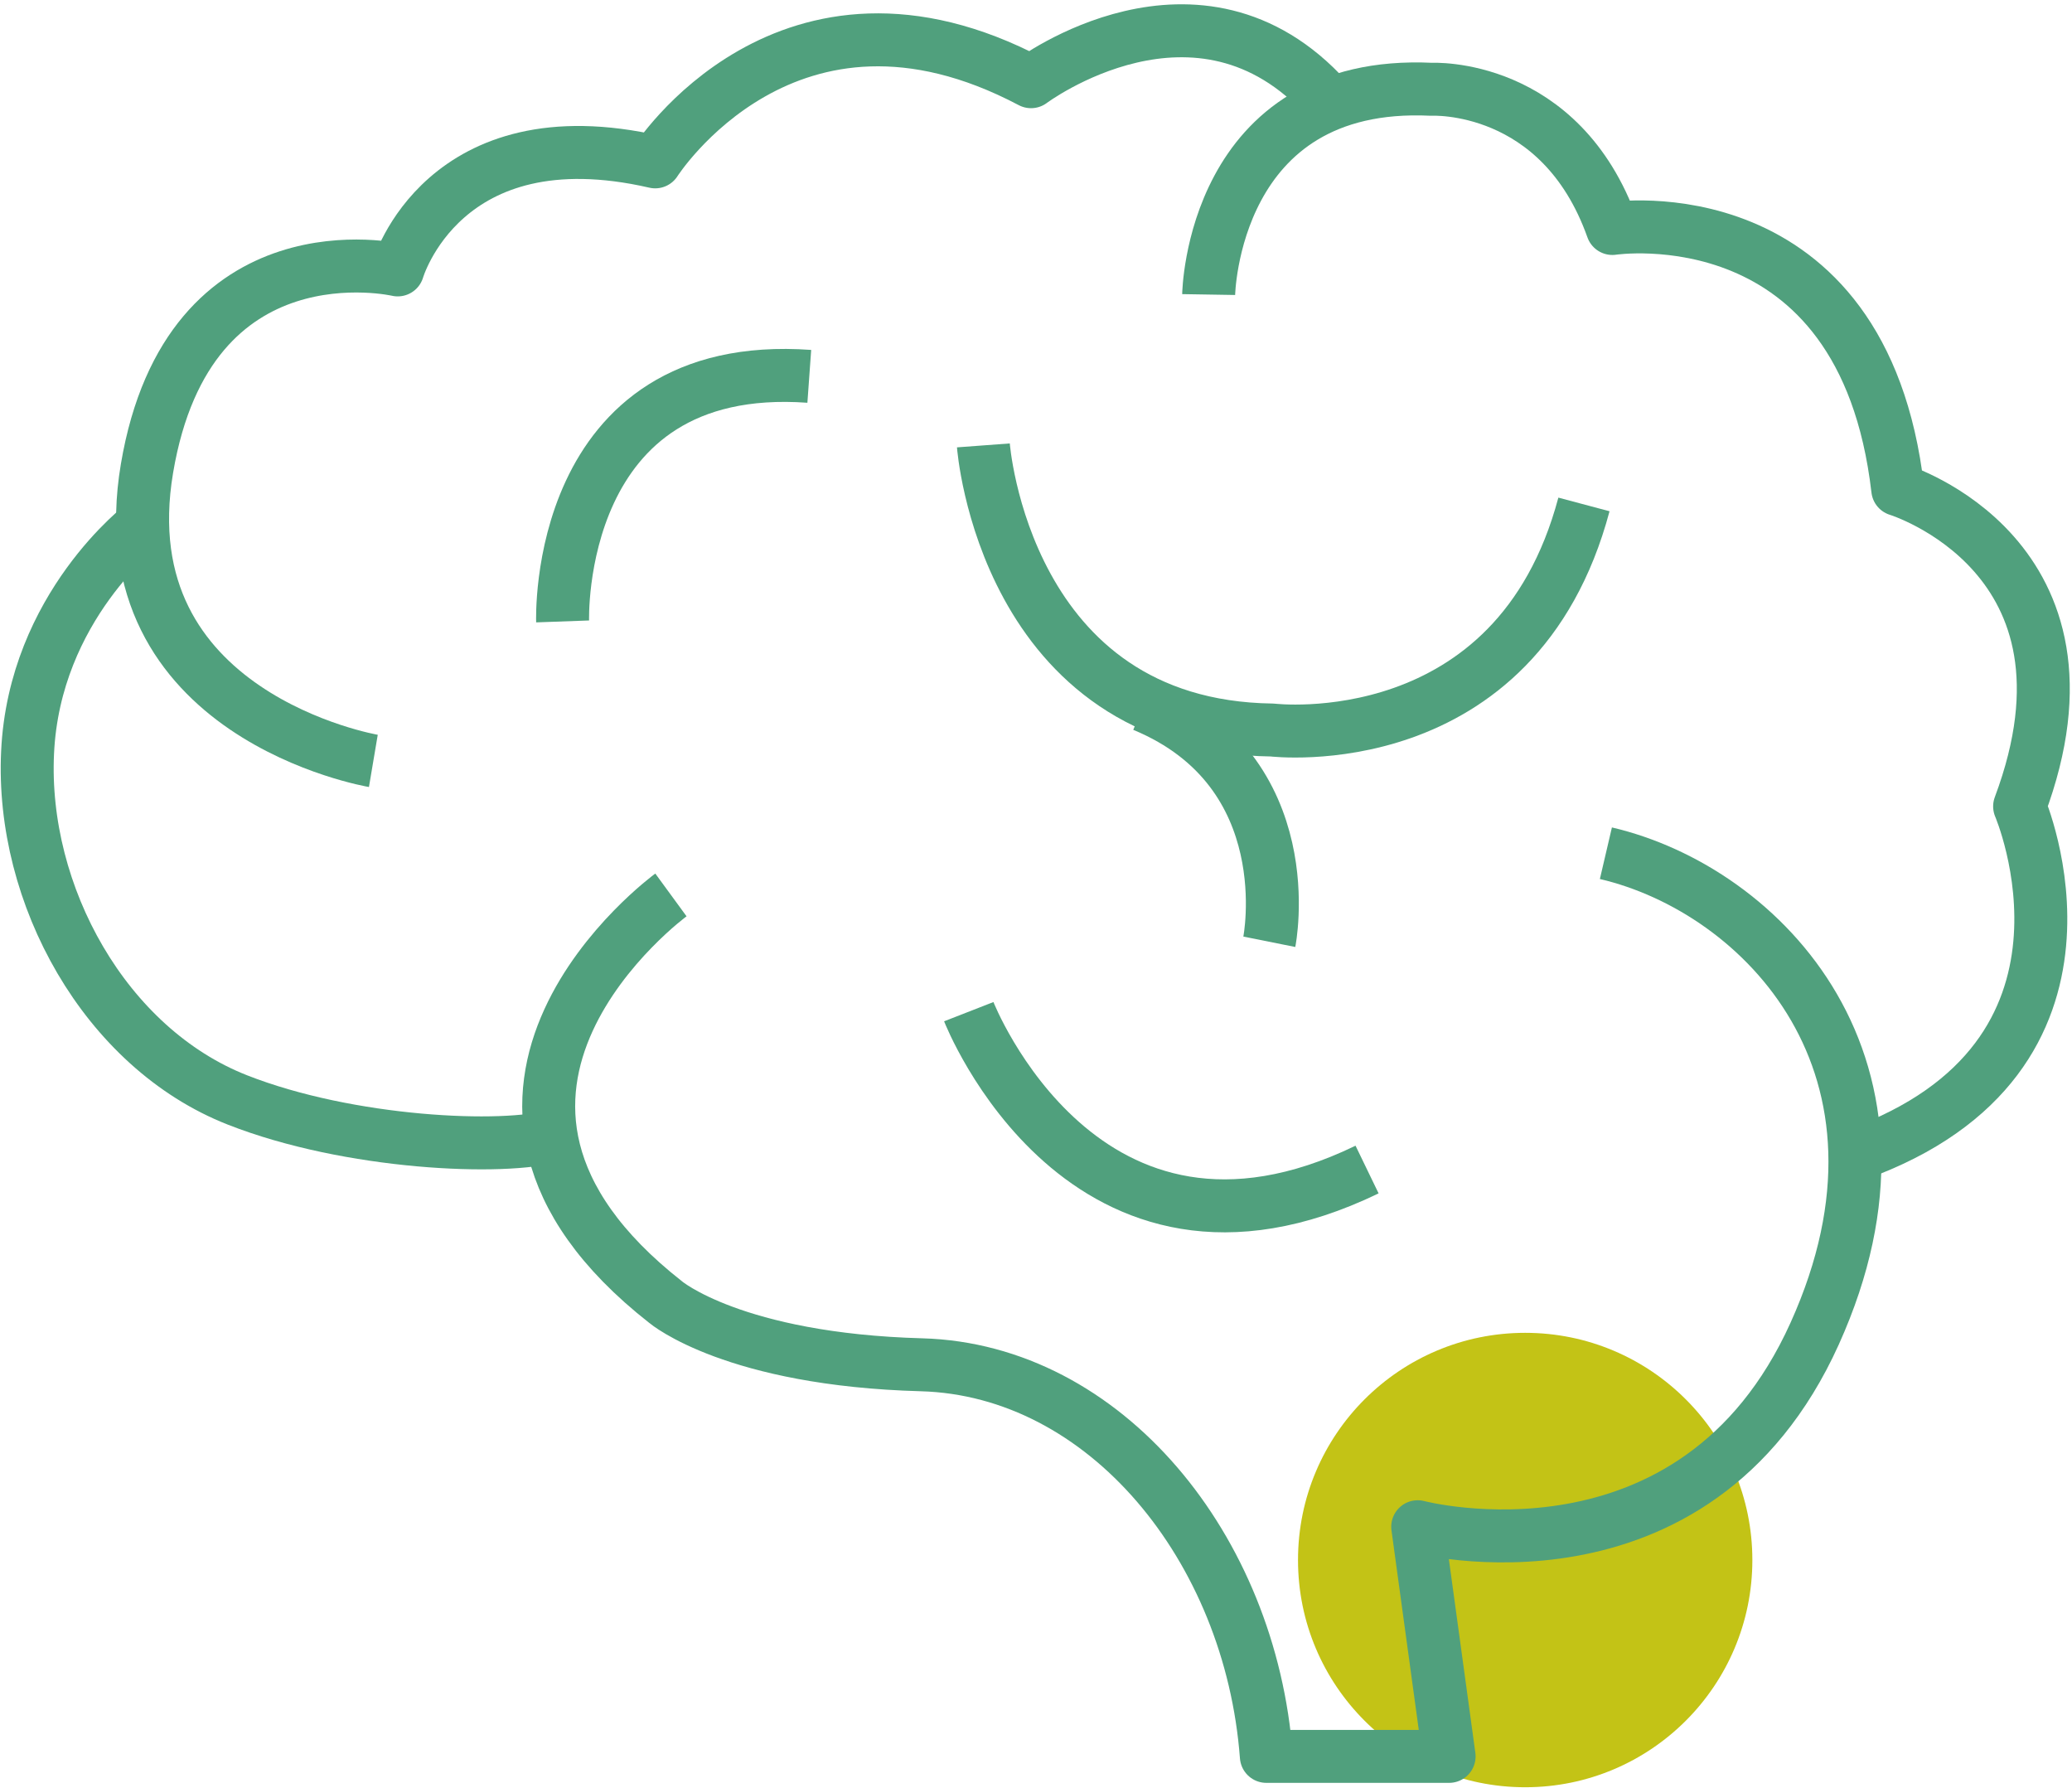
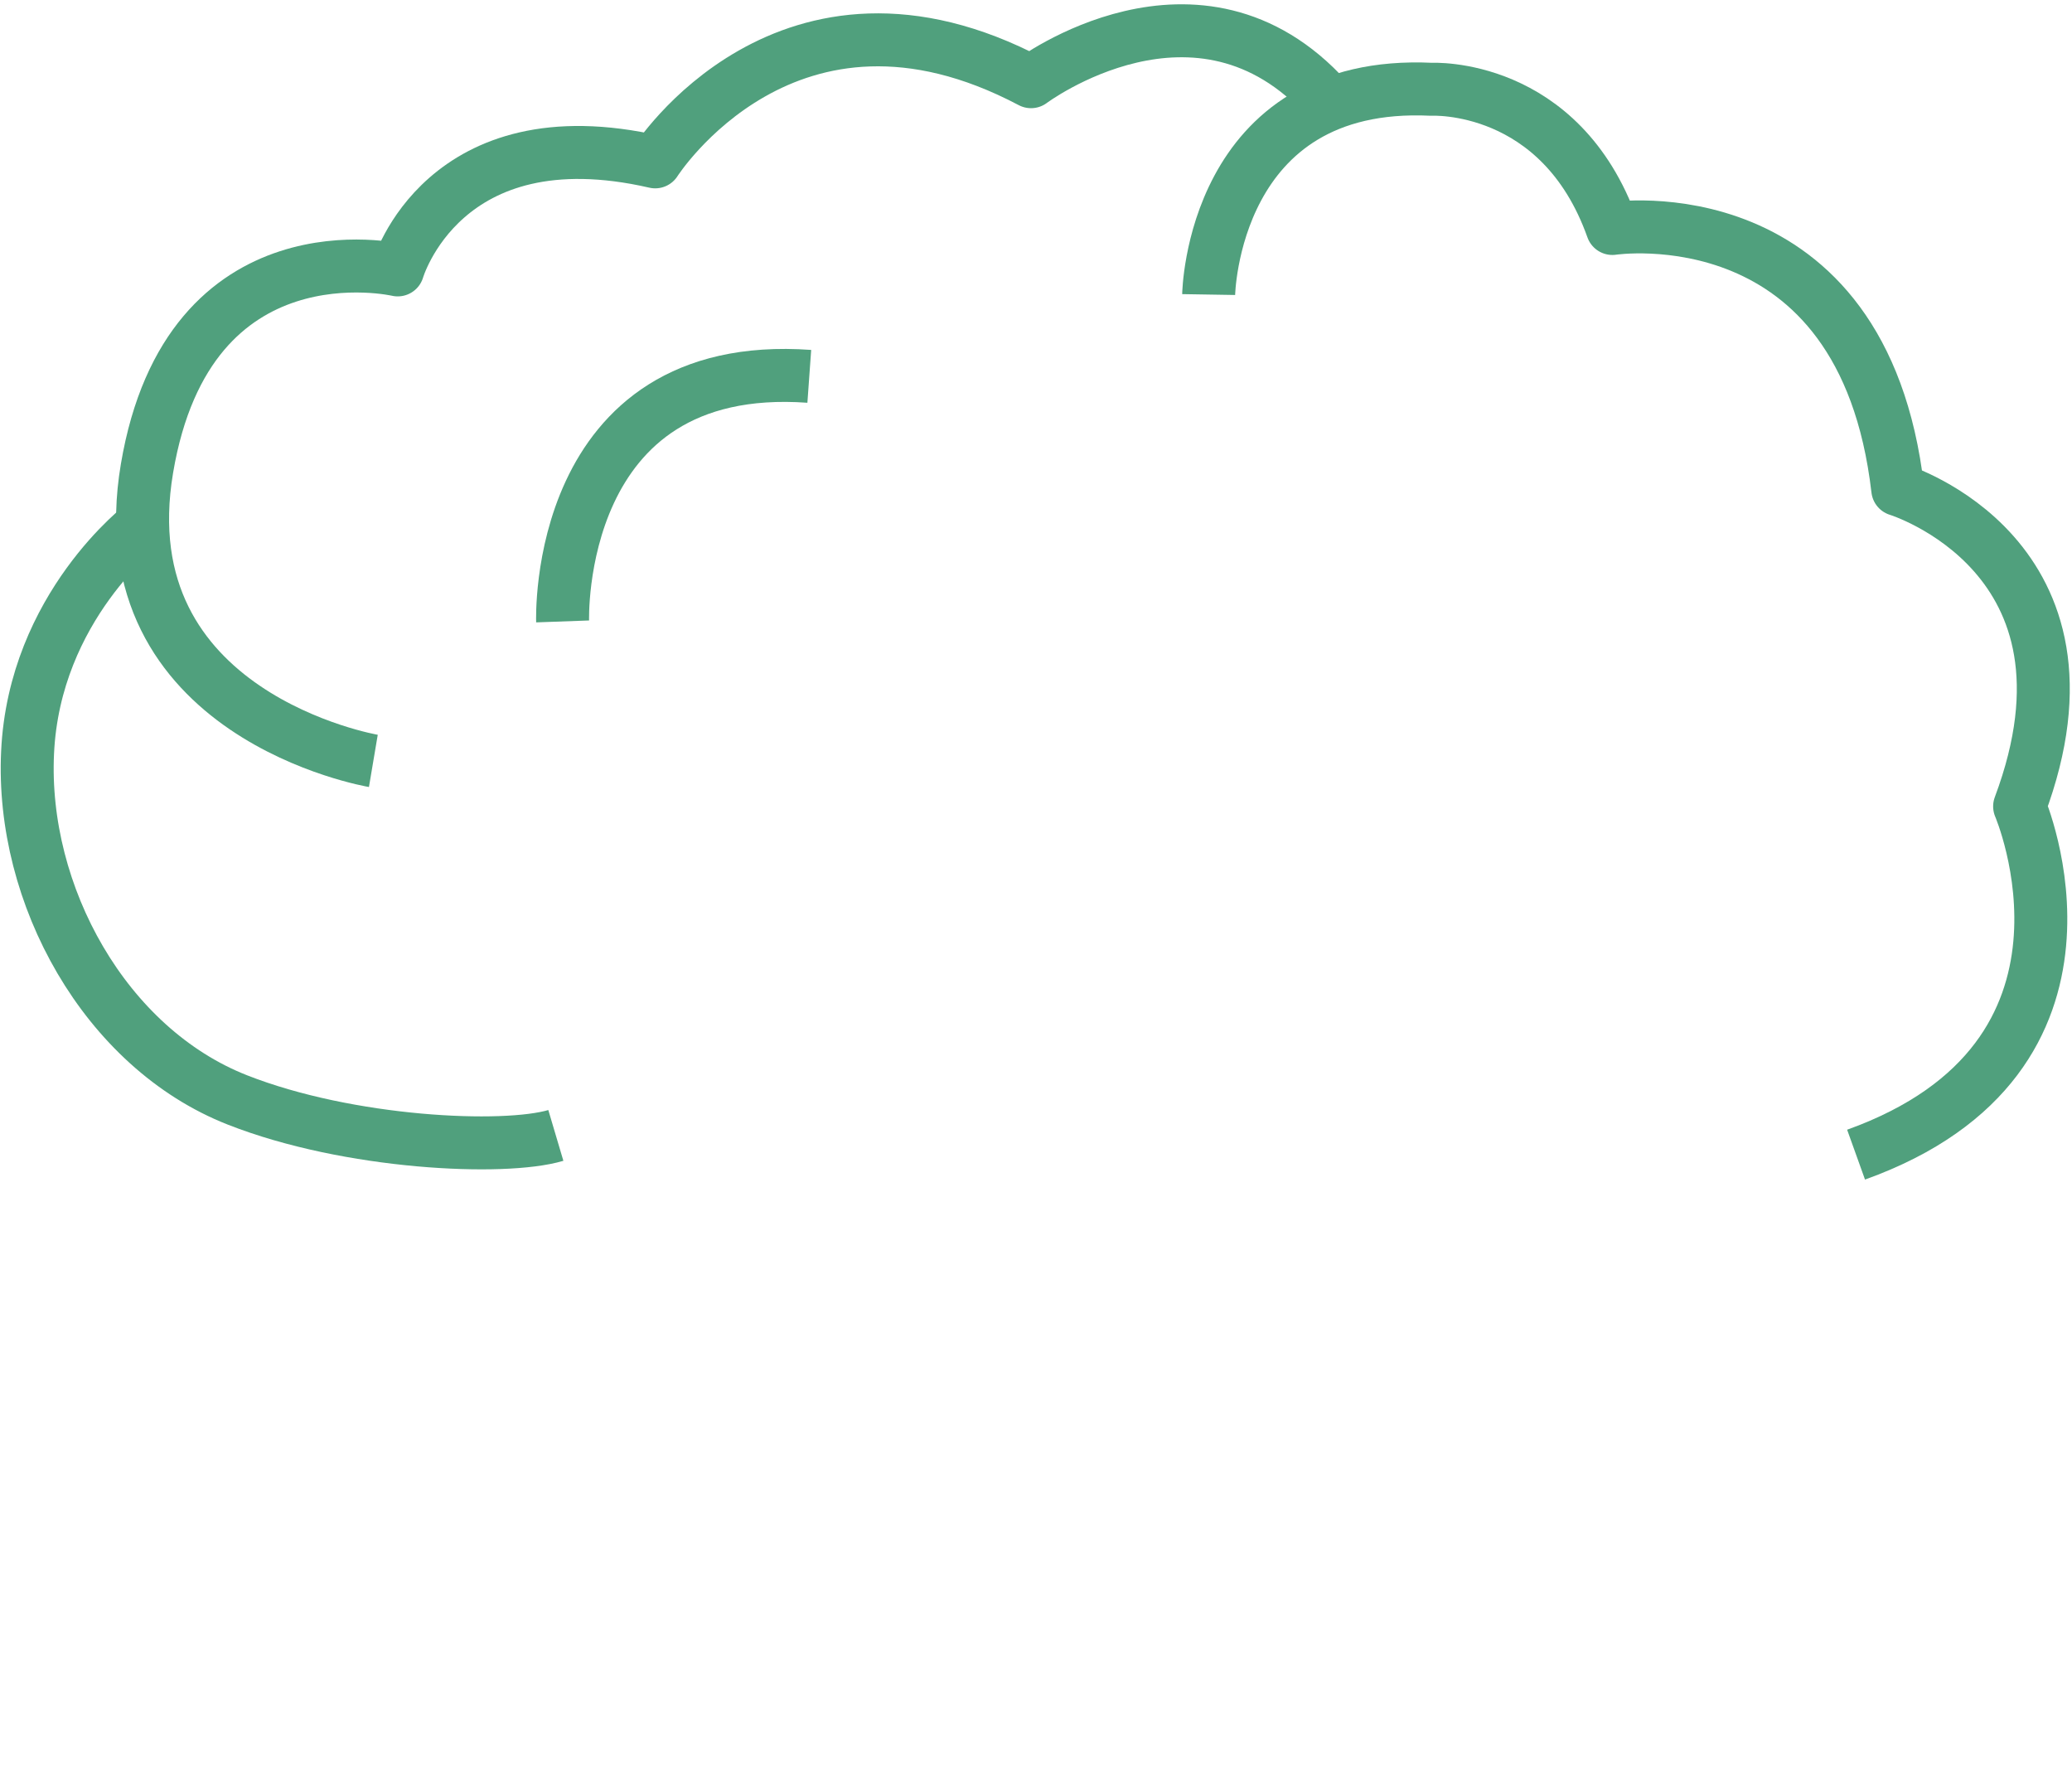
<svg xmlns="http://www.w3.org/2000/svg" width="313" height="270" viewBox="0 0 313 270" fill="none">
-   <path d="M230.397 269.943C249.35 269.943 264.714 254.579 264.714 235.626C264.714 216.673 249.35 201.308 230.397 201.308C211.444 201.308 196.08 216.673 196.08 235.626C196.08 254.579 211.444 269.943 230.397 269.943Z" fill="#C3C316" />
  <path d="M21.673 79.175C21.673 79.175 5.189 91.61 4.166 113.656C3.144 135.13 15.864 158.281 35.866 166.134C52.718 172.761 76.114 173.824 83.967 171.493" stroke="#50A07D" stroke-width="8" stroke-miterlimit="10" stroke-linejoin="round" />
-   <path d="M101.352 135.169C101.352 135.169 60.327 165.15 100.576 196.686C100.576 196.686 110.842 205.358 139.228 206.135C166.919 206.912 188.925 233.744 191.297 265.28H218.906L214.162 230.595C214.162 230.595 255.964 241.638 274.125 201.431C292.286 161.224 266.231 134.392 242.589 128.87" stroke="#50A07D" stroke-width="8" stroke-miterlimit="10" stroke-linejoin="round" />
  <path d="M56.399 114.924C56.399 114.924 15.905 108.093 22.204 70.749C28.503 33.405 60.08 40.767 60.08 40.767C60.08 40.767 66.911 17.085 98.978 24.447C98.978 24.447 118.98 -7.089 155.751 12.34C155.751 12.34 180.988 -6.598 200.457 14.958" stroke="#50A07D" stroke-width="8" stroke-miterlimit="10" stroke-linejoin="round" />
  <path d="M182.583 44.489C182.583 44.489 183.115 11.889 216.246 13.485C216.246 13.485 235.715 12.421 243.569 34.509C243.569 34.509 281.445 28.741 286.68 73.939C286.68 73.939 319.279 83.919 305.086 121.795C305.086 121.795 321.406 159.67 280.381 174.395" stroke="#50A07D" stroke-width="8" stroke-miterlimit="10" stroke-linejoin="round" />
  <path d="M84.99 93.859C84.99 93.859 83.559 54.061 122.253 56.842" stroke="#50A07D" stroke-width="8" stroke-miterlimit="10" stroke-linejoin="round" />
-   <path d="M146.344 152.8C146.344 152.8 163.727 197.343 206.512 176.646" stroke="#50A07D" stroke-width="8" stroke-miterlimit="10" stroke-linejoin="round" />
-   <path d="M148.552 67.272C148.552 67.272 151.702 109.729 192.196 110.261C192.196 110.261 229.008 114.719 239.275 76.189" stroke="#50A07D" stroke-width="8" stroke-miterlimit="10" stroke-linejoin="round" />
-   <path d="M191.745 142.245C191.745 142.245 196.899 116.558 172.725 106.537" stroke="#50A07D" stroke-width="8" stroke-miterlimit="10" stroke-linejoin="round" />
</svg>